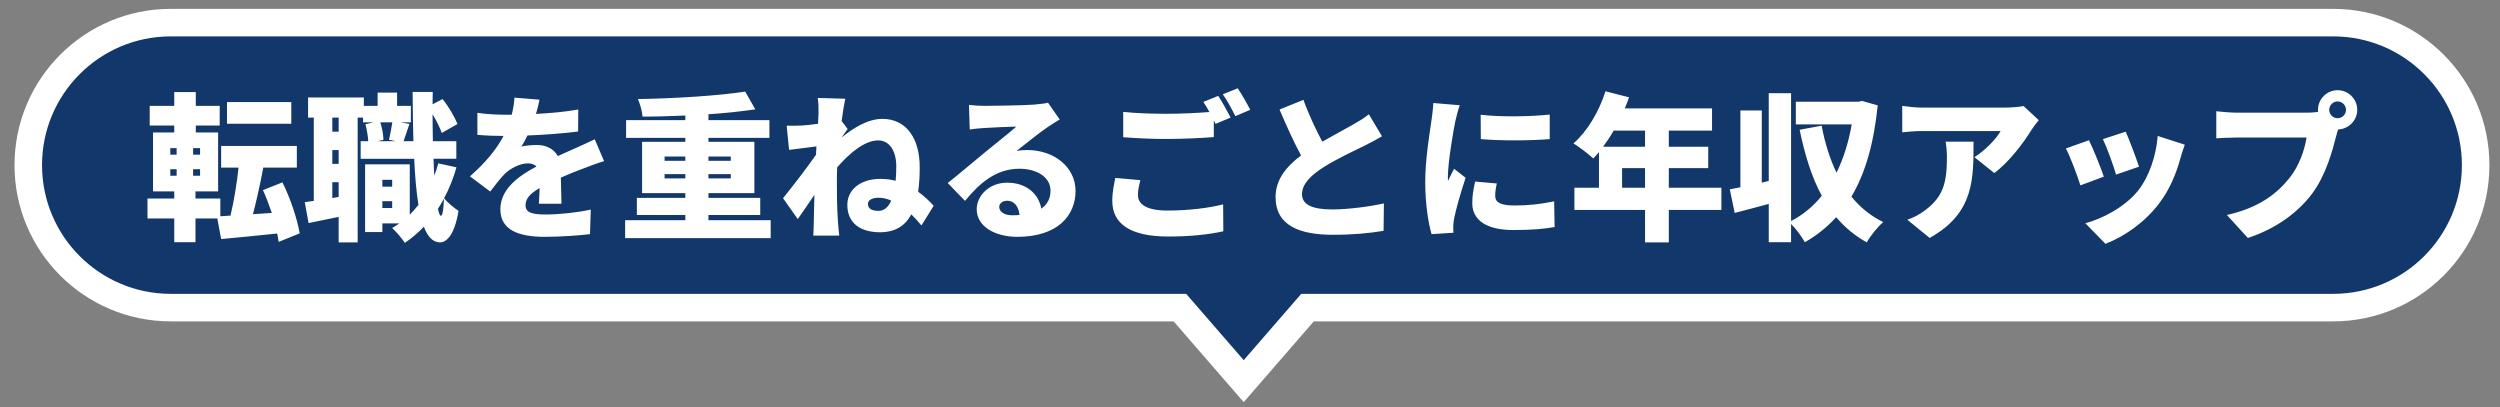
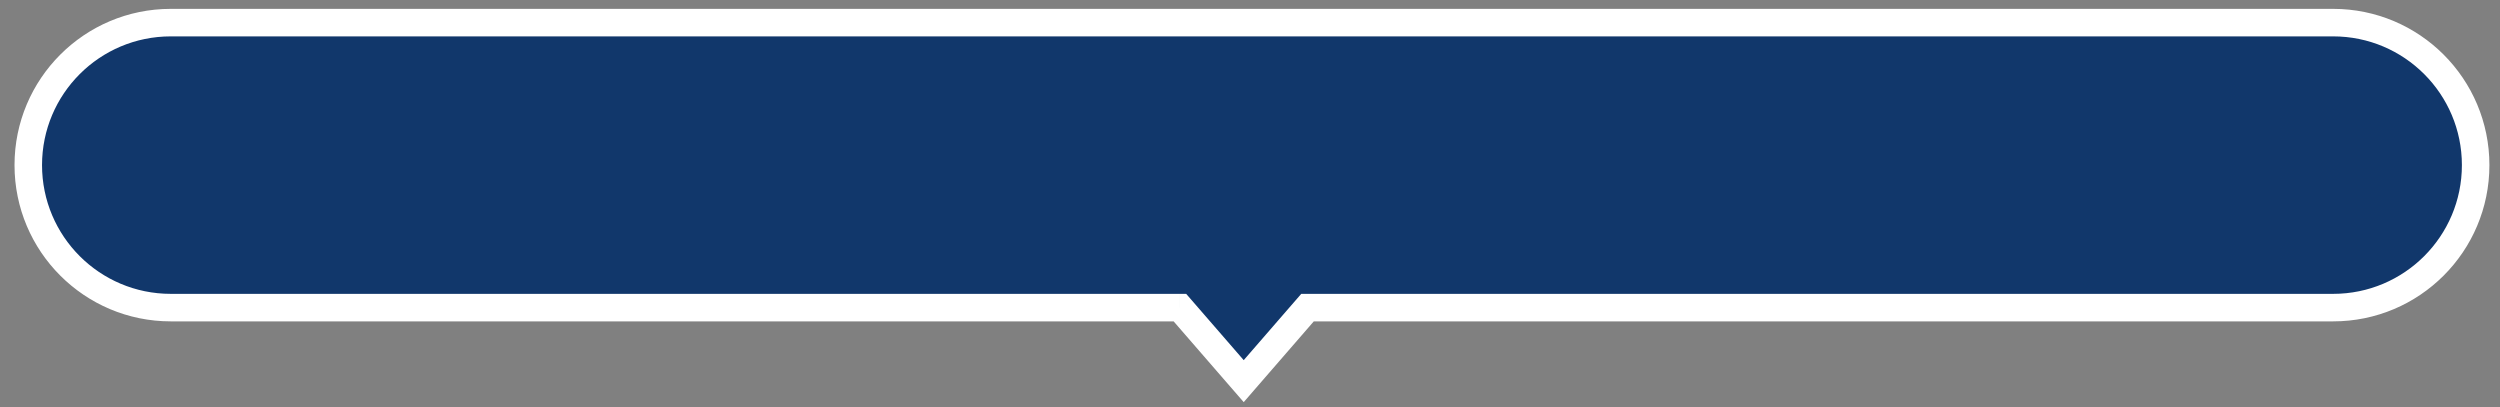
<svg xmlns="http://www.w3.org/2000/svg" fill="none" height="72" viewBox="0 0 442 72" width="442">
  <rect x="0" y="0" width="442" height="72" fill="#808080" stroke="none" />
  <mask id="a" fill="#000" height="71" maskUnits="userSpaceOnUse" width="439" x="2" y="1">
    <path d="m2 1h439v71h-439z" fill="#fff" />
-     <path clip-rule="evenodd" d="m30.194 4c-13.914 0-25.194 11.28-25.194 25.194s11.28 25.194 25.194 25.194h178.415l11.281 13 11.281-13h181.333c13.914 0 25.193-11.28 25.193-25.194s-11.279-25.194-25.193-25.194z" fill="#000" fill-rule="evenodd" />
  </mask>
  <path clip-rule="evenodd" d="m30.194 4c-13.914 0-25.194 11.28-25.194 25.194s11.28 25.194 25.194 25.194h178.415l11.281 13 11.281-13h181.333c13.914 0 25.193-11.28 25.193-25.194s-11.279-25.194-25.193-25.194z" fill="#11376b" fill-rule="evenodd" />
  <g fill="#fff">
    <path d="m208.609 54.387 1.838-1.594-.728-.838h-1.11zm11.281 13-1.837 1.594 1.837 2.117 1.837-2.117zm11.281-13v-2.432h-1.11l-.727.838zm-223.739-25.194c0-12.571 10.191-22.761 22.761-22.761v-4.865c-15.257 0-27.626 12.369-27.626 27.626zm22.761 22.761c-12.571 0-22.761-10.191-22.761-22.761h-4.865c0 15.257 12.369 27.626 27.626 27.626zm178.415 0h-178.415v4.865h178.415zm13.118 13.838-11.28-13-3.675 3.188 11.281 13zm7.607-13-11.281 13 3.674 3.188 11.281-13zm183.17-.838h-181.333v4.865h181.333zm22.761-22.761c0 12.571-10.191 22.761-22.761 22.761v4.865c15.257 0 27.626-12.368 27.626-27.626zm-22.761-22.761c12.57 0 22.761 10.191 22.761 22.761h4.865c0-15.257-12.369-27.626-27.626-27.626zm-382.31 0h382.31v-4.865h-382.31z" mask="url(#a)" />
-     <path d="m51.501 18.046h-11.368v3.836h11.368zm-21.392 11.872h1.12v1.148h-1.12zm0-3.724h1.12v1.148h-1.12zm5.264 1.148h-1.232v-1.148h1.232zm0 3.724h-1.232v-1.148h1.232zm17.612 10.192c-.42-2.492-1.624-6.16-3.052-9.016l-3.444 1.372c.56 1.232 1.092 2.632 1.568 4.032l-3.332.224c.616-2.38 1.288-5.348 1.82-8.232h5.936v-3.836h-13.384v3.836h3.08c-.308 2.856-.84 6.048-1.428 8.484l-1.792.112v-3.136h-4.396v-1.26h4.004v-10.416h-3.948v-1.232h4.228v-3.472h-4.228v-2.436h-3.808v2.436h-4.34v3.472h4.34v1.232h-3.752v10.416h3.752v1.26h-4.732v3.528h4.732v4.2h3.752v-4.2h3.864l.672 3.64c2.828-.252 6.412-.616 9.912-.98.112.532.196 1.036.252 1.484zm24.976-3.108c-.196 0-.364-.448-.532-1.232.364-.588.728-1.176 1.064-1.792-.084 1.932-.252 3.024-.532 3.024zm-10.36-1.372v-1.204h1.736v1.204zm1.736-4.984v1.204h-1.736v-1.204zm.028-10.164c-.14.952-.392 2.184-.588 3.08l1.176.252h-3.164l1.008-.252c-.028-.84-.224-2.072-.56-3.08zm-9.492 1.652h-1.12v-2.492h1.12zm-1.12 11.732v-2.8h1.12v2.604zm1.12-6.048h-1.12v-2.436h1.12zm17.612-.084c-.196.756-.42 1.456-.7 2.156-.056-.924-.112-1.904-.14-2.968h4.032v-3.108h-4.144c-.028-1.512-.056-3.108-.056-4.76.7 1.148 1.316 2.408 1.624 3.304l2.772-1.568c-.476-1.26-1.54-3.08-2.632-4.424l-1.764.924.028-2.184h-3.556c.028 3.136.056 6.048.14 8.708h-1.736c.28-.84.644-1.932 1.036-3.052l-1.568-.28h1.82v-2.912h-2.436v-2.352h-3.444v2.352h-2.436v-1.484h-9.856v3.556h1.008v14.728c-.588.084-1.12.168-1.596.224l.672 3.696c1.624-.336 3.472-.7 5.32-1.092v4.508h3.36v-22.064h.952v.84h1.82l-1.4.336c.252.924.448 2.1.504 2.996h-1.344v3.108h9.464c.14 3.192.392 5.936.756 8.148-.476.616-1.008 1.176-1.54 1.736v-8.904h-7.896v11.984h3.052v-1.54h2.996c-.392.28-.812.56-1.26.812.672.616 1.82 1.96 2.24 2.632 1.204-.812 2.324-1.764 3.36-2.856.672 1.792 1.596 2.744 2.828 2.772.98 0 2.52-.896 3.304-5.572-.56-.364-1.96-1.428-2.548-2.24.896-1.68 1.624-3.5 2.184-5.46zm21.784 7.14c-.028-1.232-.084-3.108-.112-4.62 1.456-.644 2.8-1.176 3.864-1.568 1.064-.42 2.8-1.064 3.78-1.344l-1.652-3.864c-1.176.56-2.324 1.092-3.528 1.624-.98.448-1.876.812-2.996 1.344-.728-1.288-2.072-1.96-3.696-1.96-.784 0-2.184.112-2.744.28.364-.56.728-1.232 1.064-1.96 2.968-.112 6.356-.364 8.96-.7l.028-3.892c-2.324.42-4.984.644-7.476.784.308-1.036.504-1.904.616-2.52l-4.424-.364c-.028.7-.168 1.764-.476 3.024h-1.092c-1.484 0-3.612-.112-4.984-.336v3.892c1.456.14 3.472.196 4.62.196-1.344 2.548-3.304 4.816-5.936 7.14l3.584 2.688c.952-1.26 1.736-2.268 2.576-3.136.952-.924 2.66-1.848 4.088-1.848.532 0 1.092.14 1.512.56-3.08 1.624-6.384 3.948-6.384 7.56 0 3.696 3.276 4.872 7.84 4.872 2.744 0 6.3-.252 8.008-.476l.14-4.34c-2.436.532-5.6.868-8.064.868-2.604 0-3.472-.476-3.472-1.652 0-1.12.756-2.016 2.492-3.024-.028 1.036-.084 2.072-.14 2.772zm18.228-4.48v-.756h3.668v.756zm0-3.864h3.668v.756h-3.668zm11.704 0v.756h-3.948v-.756zm0 3.864h-3.948v-.756h3.948zm-3.948 7.392v-.924h9.156v-3.024h-9.156v-.84h8.12v-9.072h-8.12v-.7h10.78v-3.136h-10.78v-1.036c2.968-.196 5.824-.504 8.288-.868l-1.792-3.136c-4.956.756-12.376 1.204-18.956 1.316.336.812.756 2.184.812 3.108 2.408 0 4.984-.084 7.56-.196v.812h-10.472v3.136h10.472v.7h-7.644v9.072h7.644v.84h-8.568v3.024h8.568v.924h-10.64v3.164h25.732v-3.164zm30.072-1.652c-1.008 0-1.876-.28-1.876-1.232 0-.728.868-1.092 1.876-1.092.728 0 1.484.168 2.24.504-.504 1.148-1.232 1.82-2.24 1.82zm-6.524-15.876c.224-1.68.448-3.08.644-3.948l-4.872-.14c.168.952.14 1.848.14 2.716 0 .28-.028.98-.084 1.848-1.036.168-2.044.252-2.8.308-1.148.056-1.848.056-2.744.028l.42 4.284c1.484-.196 3.416-.448 4.844-.616l-.084 1.484c-1.652 2.38-4.256 5.74-5.824 7.672l2.604 3.696c.756-1.036 1.876-2.744 2.94-4.284-.056 1.764-.084 3.22-.112 4.9 0 .448-.028 1.596-.084 2.296h4.592c-.084-.672-.196-1.876-.224-2.38-.196-2.66-.196-5.376-.196-7.476 0-.7.028-1.428.056-2.212 2.1-2.408 4.788-4.76 7.252-4.76 2.016 0 3.192 1.904 3.192 4.564 0 .924-.028 1.792-.112 2.576-.84-.224-1.736-.336-2.688-.336-3.64 0-5.852 1.988-5.852 4.592 0 3.332 2.436 4.844 5.768 4.844 2.744 0 4.48-1.176 5.544-3.164.616.616 1.232 1.26 1.792 1.96l2.156-3.472c-.784-.868-1.68-1.736-2.744-2.492.196-1.316.28-2.772.28-4.312 0-5.32-2.52-8.568-6.608-8.568-2.52 0-5.124 1.596-7.196 3.304.392-.56.784-1.176 1.064-1.512zm30.184 16.66c-1.4 0-2.324-.616-2.324-1.484 0-.56.532-1.092 1.428-1.092 1.176 0 2.016.98 2.156 2.52-.392.028-.812.056-1.26.056zm6.3-19.908c-.364.112-1.148.224-2.464.336-1.652.14-7.196.224-8.68.224-.924 0-1.96-.056-2.828-.168l.14 4.34c.672-.112 1.652-.196 2.492-.252 1.484-.112 4.34-.224 5.74-.252-1.344 1.204-3.92 3.192-5.46 4.48-1.652 1.344-4.872 4.088-6.664 5.488l3.052 3.164c2.66-3.248 5.572-5.684 9.632-5.684 3.052 0 5.488 1.484 5.488 3.864 0 1.344-.532 2.436-1.624 3.192-.476-2.632-2.66-4.592-6.048-4.592-3.136 0-5.376 2.268-5.376 4.704 0 3.052 3.248 4.872 7.168 4.872 7.168 0 10.304-3.78 10.304-8.12 0-4.172-3.752-7.224-8.512-7.224-.672 0-1.204.028-1.932.168 1.512-1.176 3.948-3.164 5.516-4.228.7-.476 1.4-.896 2.128-1.344zm11.9 13.3c-.196 1.008-.532 2.38-.532 4.088 0 3.976 3.136 6.272 9.884 6.272 3.864 0 7.084-.336 9.744-.924l-.028-4.76c-2.66.672-6.188 1.092-9.884 1.092-3.752 0-5.18-1.176-5.18-2.744 0-.896.196-1.68.42-2.632zm15.568-13.44c.364.504.728 1.148 1.064 1.792-2.156.168-5.096.308-7.56.308-2.996 0-5.6-.112-7.672-.336v4.48c2.296.168 4.732.308 7.7.308 2.688 0 6.356-.168 8.316-.336v-2.94l.308.616 2.66-1.12c-.504-.98-1.484-2.8-2.184-3.836zm3.444-1.344c.756 1.064 1.652 2.716 2.212 3.864l2.632-1.12c-.476-.952-1.484-2.744-2.212-3.808zm25.816 3.528c-.812.672-1.708 1.204-2.884 1.876-1.204.7-3.304 1.792-5.348 2.968-1.092-2.072-2.324-4.592-3.332-7.392l-4.228 1.708c1.232 2.912 2.52 5.74 3.808 8.12-2.548 1.932-4.508 4.2-4.508 7.364 0 5.124 4.396 6.664 10.108 6.664 3.696 0 6.468-.28 8.988-.7l.056-4.844c-2.632.588-6.412 1.064-9.156 1.064-3.556 0-5.32-.868-5.32-2.688s1.54-3.304 3.696-4.704c2.436-1.568 5.684-3.052 7.336-3.864 1.12-.56 2.128-1.092 3.108-1.68zm19.768.084.028 4.312c3.696.308 8.54.28 12.18 0v-4.34c-3.108.336-8.596.476-12.208.028zm-.98 11.816c-.308 1.344-.504 2.548-.504 3.808 0 2.94 2.408 4.76 7.252 4.76 3.276 0 5.488-.196 7.308-.532l-.084-4.536c-2.52.504-4.508.728-7 .728-2.268 0-3.416-.448-3.416-1.68 0-.728.084-1.344.28-2.212zm-7.392-13.888c-.028 1.036-.224 2.296-.336 3.136-.28 2.044-1.092 6.664-1.092 10.92 0 3.752.56 7.252 1.12 9.128l3.864-.252c-.028-.448-.028-.952-.028-1.26 0-.252.084-.924.168-1.316.308-1.568 1.176-4.62 2.016-7.14l-2.044-1.596c-.364.784-.7 1.344-1.064 2.128-.028-.112-.028-.56-.028-.644 0-2.576 1.008-8.456 1.316-9.884.112-.504.532-2.212.784-2.828zm33.376 14.98v-3.472h4.06v3.472zm4.06-10.108v2.856h-7.42c.644-.868 1.288-1.82 1.876-2.856zm13.496 10.108h-9.296v-3.472h6.972v-3.78h-6.972v-2.856h7.644v-3.92h-15.428c.28-.644.532-1.316.756-1.96l-4.172-1.064c-1.12 3.556-3.22 7.112-5.656 9.212.98.588 2.716 1.932 3.5 2.66.336-.336.672-.728 1.008-1.12v6.3h-4.34v3.92h12.488v5.74h4.2v-5.74h9.296zm24.892-15.344-.728.14h-11.004v4.004h9.884c-.56 3.164-1.456 6.048-2.688 8.54-1.204-2.492-2.072-5.32-2.632-8.316l-3.892.728c.924 4.452 2.128 8.372 3.92 11.676-1.54 1.876-3.332 3.388-5.432 4.452v-22.596h-3.948v15.512l-1.232.308v-12.768h-3.78v13.58c-.672.14-1.316.252-1.876.364l.868 4.172c1.82-.476 3.92-1.008 6.02-1.596v6.776h3.948v-3.22c.896.868 1.904 2.268 2.436 3.22 2.128-1.204 3.948-2.688 5.544-4.424 1.484 1.764 3.276 3.276 5.404 4.452.616-1.12 1.96-2.8 2.912-3.584-2.24-1.092-4.116-2.632-5.628-4.508 2.464-4.144 3.976-9.436 4.648-16.128zm14.756 7.196c.168 1.008.224 1.82.224 2.8 0 4.564-.7 6.944-3.808 9.296-1.176.896-2.212 1.372-3.192 1.708l3.948 3.22c7.896-4.396 7.756-10.444 7.756-17.024zm13.776-6.3c-.588.168-2.436.28-3.36.28h-14.532c-1.232 0-2.408-.14-3.556-.308v4.676c1.456-.14 2.324-.224 3.556-.224h13.832c-.616 1.176-2.548 3.304-4.62 4.62l3.5 2.8c2.52-1.82 5.18-5.32 6.608-7.672.28-.448.924-1.26 1.26-1.68zm18.06 4.536-4.032 1.316c.756 1.568 1.932 4.872 2.324 6.272l4.06-1.4c-.42-1.316-1.792-4.956-2.352-6.188zm5.656.756c-.252 3.472-1.568 7.28-3.416 9.604-2.324 2.94-6.412 5.068-9.38 5.824l3.556 3.64c3.36-1.288 6.888-3.724 9.492-7.14 1.848-2.408 3.024-5.264 3.752-7.952.196-.672.392-1.344.784-2.436zm-12.152.756-4.088 1.456c.756 1.344 2.1 5.012 2.576 6.524l4.144-1.54c-.56-1.624-1.848-4.872-2.632-6.44zm43.96-3.892c-.812 0-1.484-.672-1.484-1.484s.672-1.484 1.484-1.484 1.484.672 1.484 1.484-.672 1.484-1.484 1.484zm-17.808-.98c-.924 0-2.772-.14-3.64-.252v4.788c.728-.056 2.268-.14 3.64-.14h12.32c-.364 2.24-1.288 5.012-3.08 7.224-2.212 2.744-5.376 5.208-11.004 6.468l3.696 4.06c4.928-1.596 8.876-4.48 11.396-7.868 2.408-3.248 3.556-7.504 4.228-10.136.084-.336.196-.756.336-1.176 1.848-.056 3.388-1.596 3.388-3.472 0-1.904-1.568-3.472-3.472-3.472s-3.472 1.568-3.472 3.472c0 .112 0 .252.028.364-.756.112-1.54.14-2.016.14z" />
  </g>
</svg>